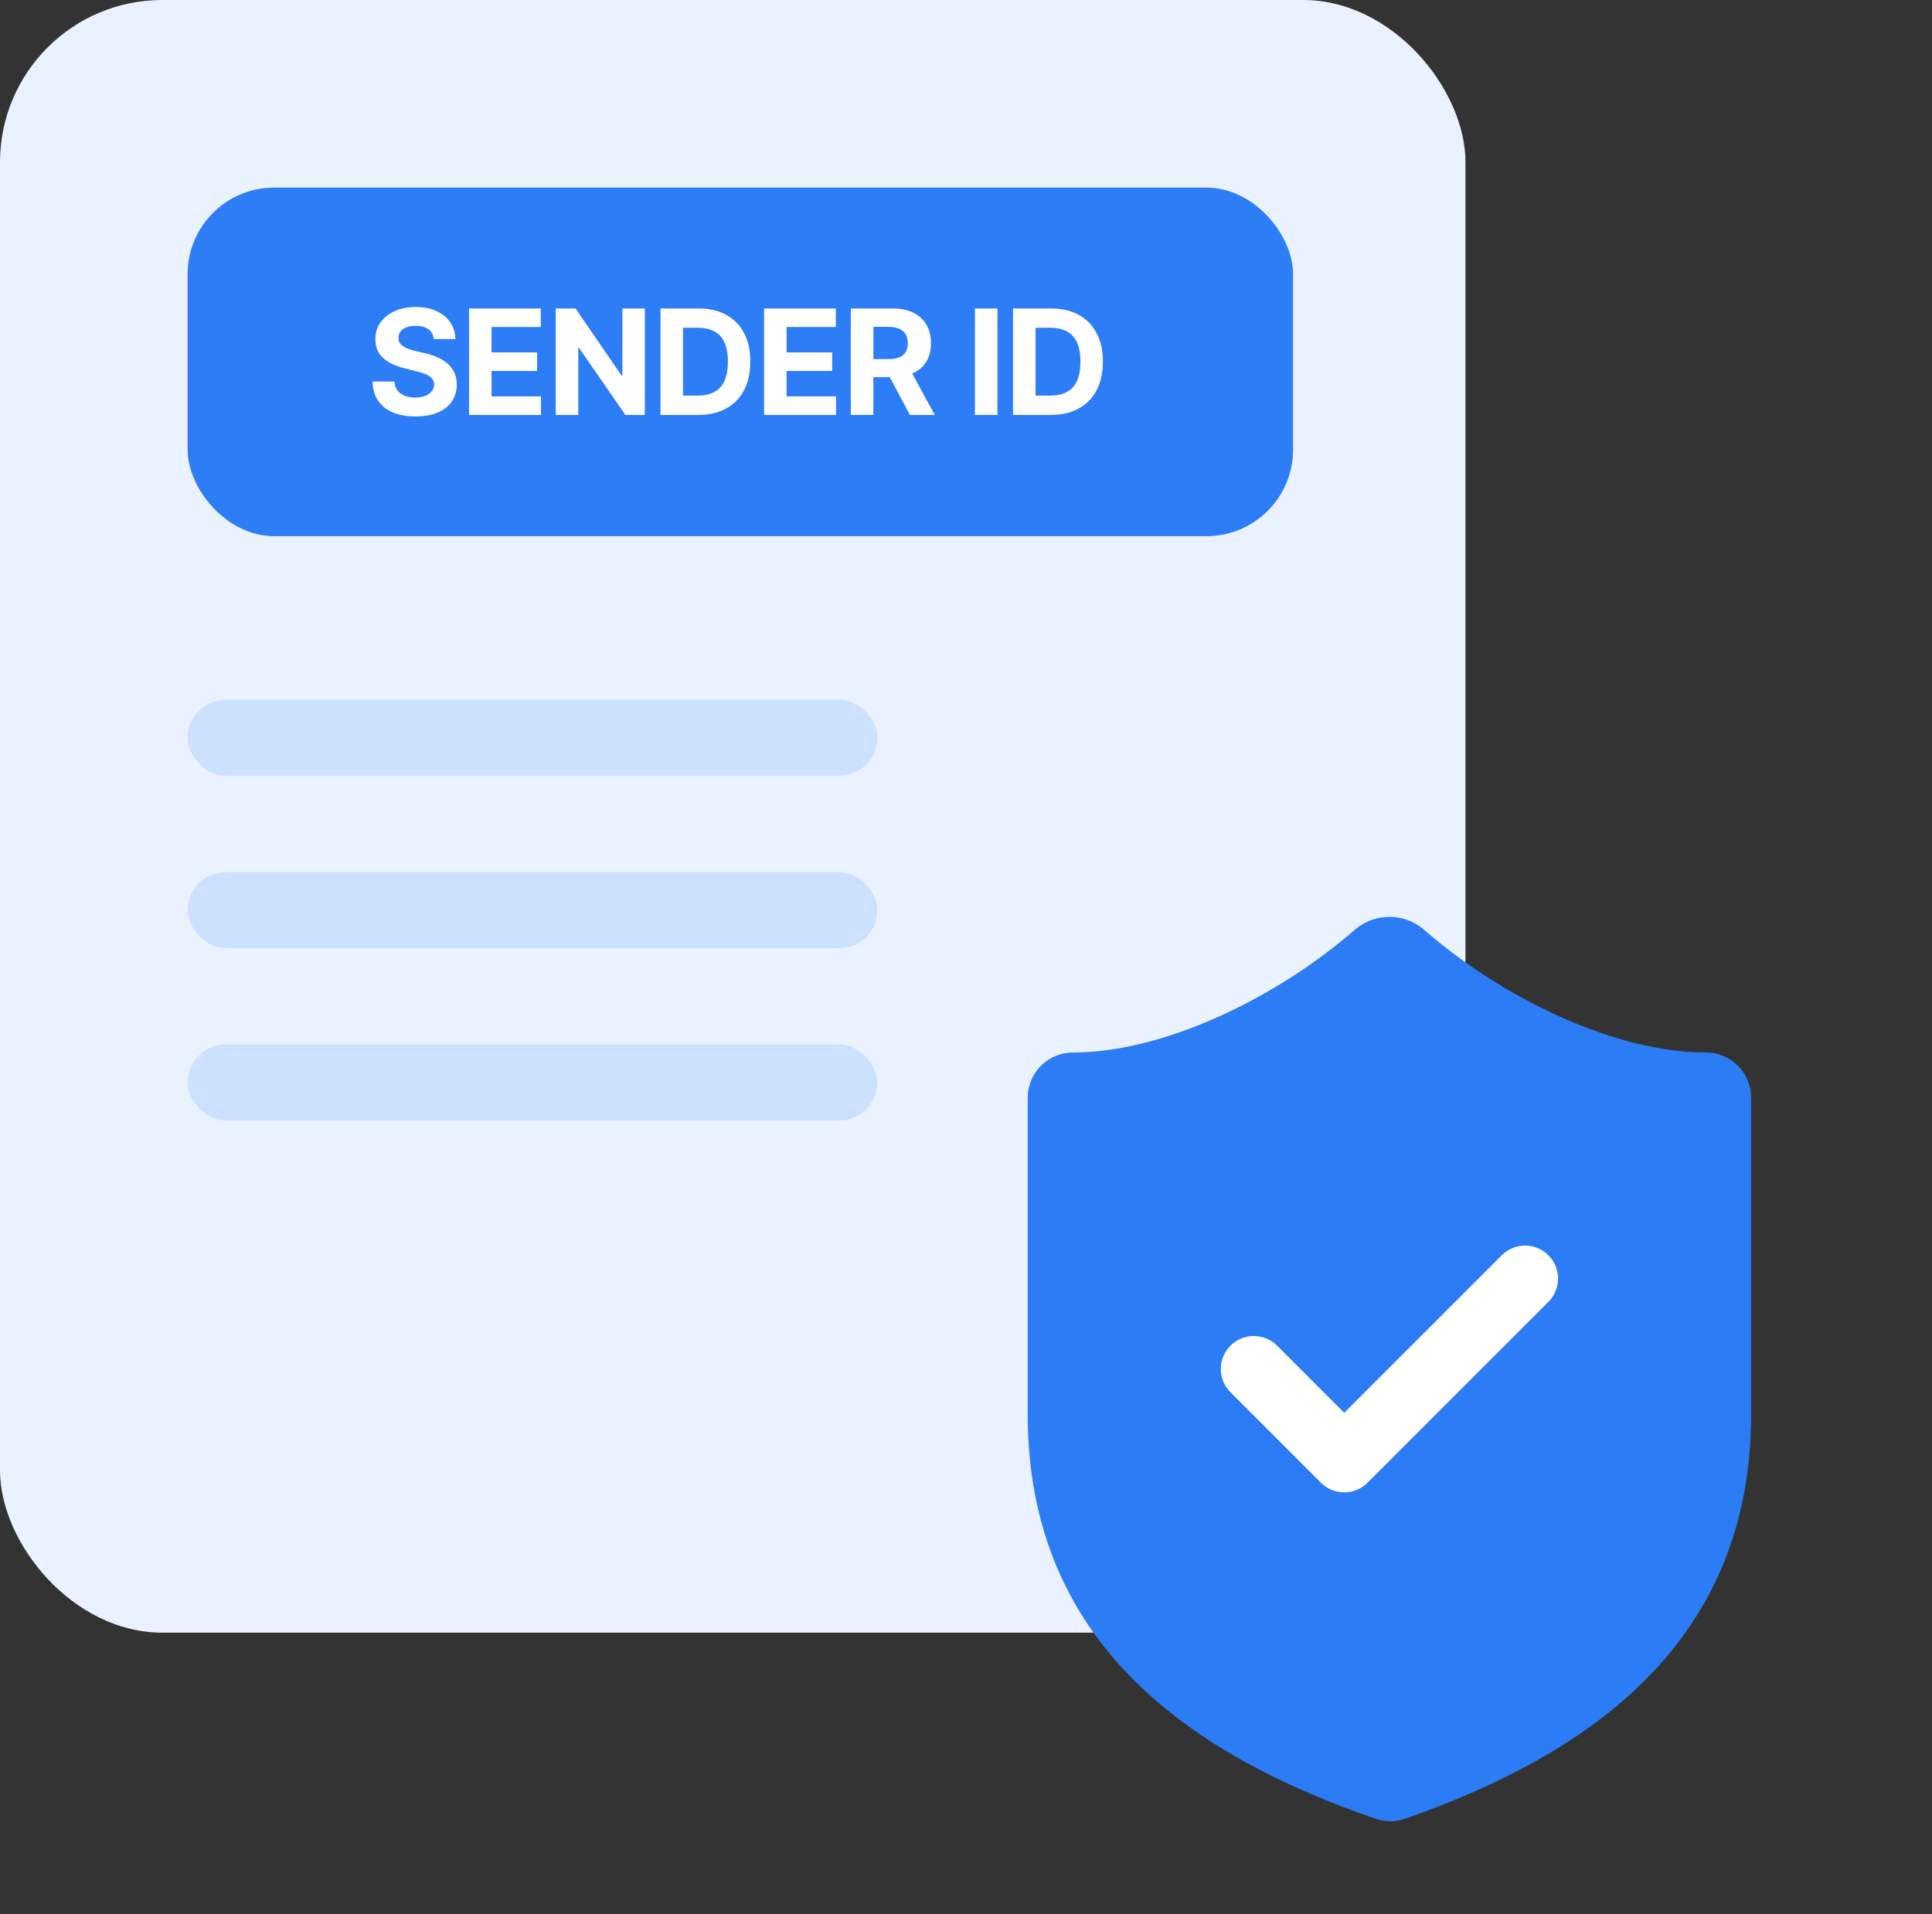
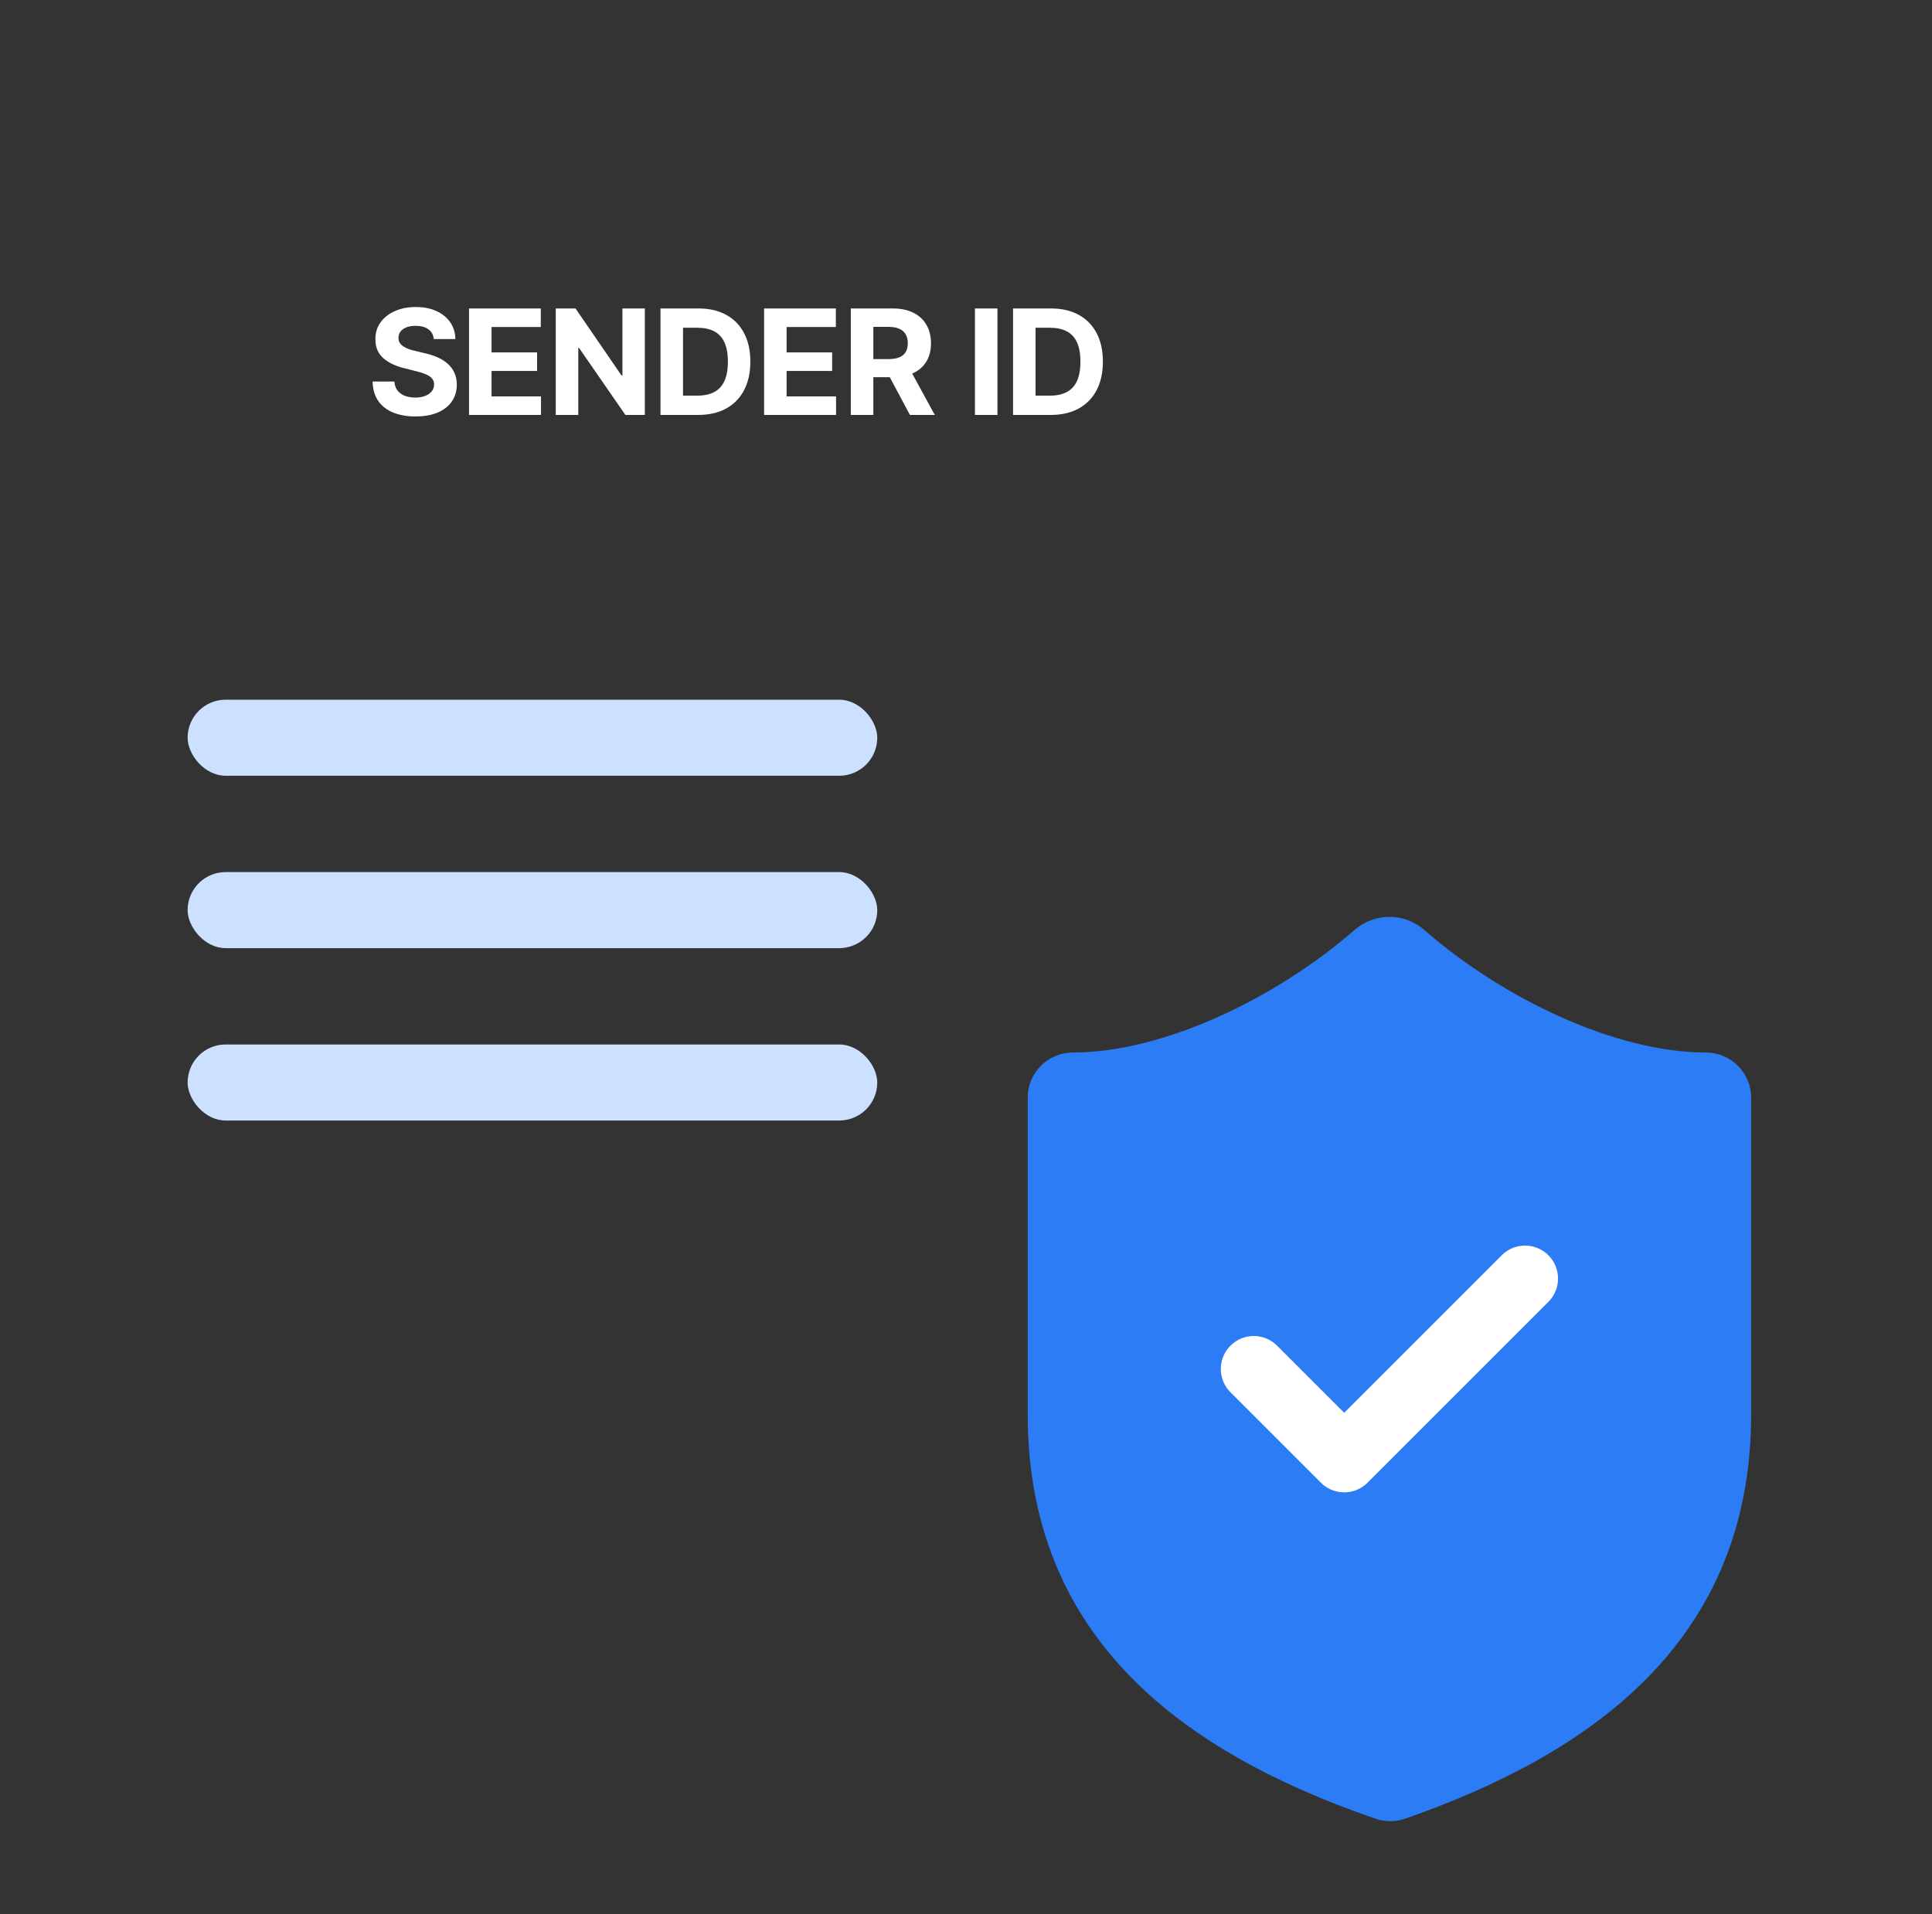
<svg xmlns="http://www.w3.org/2000/svg" width="437" height="433" viewBox="0 0 437 433" fill="none">
  <rect x="0" y="0" width="437" height="433" fill="#333333" stroke="none" />
-   <rect width="331.478" height="369.328" rx="36.703" fill="#EBF2FF" />
  <rect x="42.438" y="158.284" width="155.99" height="17.205" rx="8.602" fill="#CCE0FF" />
  <rect x="42.438" y="197.281" width="155.99" height="17.205" rx="8.602" fill="#CCE0FF" />
  <rect x="42.438" y="236.278" width="155.99" height="17.205" rx="8.602" fill="#CCE0FF" />
-   <rect x="42.438" y="42.438" width="250.042" height="78.854" rx="19.57" fill="#2D7DF7" />
  <path d="M98.118 76.706C98.024 75.758 97.621 75.021 96.907 74.495C96.194 73.97 95.225 73.707 94.002 73.707C93.171 73.707 92.469 73.825 91.897 74.06C91.325 74.288 90.886 74.605 90.58 75.013C90.282 75.421 90.133 75.883 90.133 76.401C90.117 76.832 90.207 77.208 90.403 77.53C90.607 77.851 90.886 78.129 91.239 78.365C91.591 78.592 91.999 78.792 92.462 78.965C92.924 79.129 93.418 79.27 93.943 79.388L96.107 79.905C97.158 80.141 98.122 80.454 99.001 80.846C99.879 81.238 100.639 81.72 101.282 82.293C101.925 82.865 102.423 83.539 102.776 84.316C103.136 85.092 103.321 85.982 103.328 86.985C103.321 88.459 102.944 89.737 102.199 90.819C101.462 91.893 100.396 92.728 99.001 93.324C97.613 93.912 95.939 94.206 93.979 94.206C92.034 94.206 90.341 93.908 88.898 93.312C87.463 92.717 86.342 91.835 85.535 90.666C84.735 89.49 84.315 88.036 84.276 86.303H89.204C89.259 87.111 89.49 87.785 89.898 88.326C90.313 88.859 90.866 89.263 91.556 89.537C92.254 89.804 93.042 89.937 93.92 89.937C94.782 89.937 95.531 89.812 96.166 89.561C96.809 89.31 97.307 88.961 97.66 88.514C98.013 88.067 98.189 87.554 98.189 86.974C98.189 86.433 98.028 85.978 97.707 85.609C97.393 85.241 96.931 84.927 96.319 84.668C95.715 84.41 94.975 84.174 94.096 83.963L91.474 83.304C89.443 82.81 87.84 82.038 86.664 80.987C85.487 79.937 84.903 78.522 84.911 76.742C84.903 75.283 85.291 74.009 86.076 72.919C86.867 71.83 87.953 70.979 89.333 70.367C90.713 69.756 92.281 69.45 94.037 69.45C95.825 69.45 97.385 69.756 98.718 70.367C100.059 70.979 101.102 71.83 101.847 72.919C102.591 74.009 102.976 75.272 102.999 76.706H98.118ZM106.091 93.865V69.779H122.321V73.978H111.184V79.717H121.486V83.916H111.184V89.667H122.368V93.865H106.091ZM145.853 69.779V93.865H141.455L130.976 78.706H130.8V93.865H125.707V69.779H130.176L140.573 84.927H140.785V69.779H145.853ZM157.937 93.865H149.398V69.779H158.007C160.43 69.779 162.515 70.262 164.264 71.226C166.012 72.183 167.357 73.558 168.298 75.354C169.246 77.149 169.721 79.298 169.721 81.799C169.721 84.308 169.246 86.464 168.298 88.267C167.357 90.07 166.004 91.454 164.24 92.419C162.484 93.383 160.383 93.865 157.937 93.865ZM154.491 89.502H157.725C159.23 89.502 160.497 89.236 161.524 88.702C162.559 88.161 163.335 87.326 163.852 86.197C164.378 85.06 164.64 83.594 164.64 81.799C164.64 80.019 164.378 78.565 163.852 77.436C163.335 76.307 162.562 75.475 161.535 74.942C160.508 74.409 159.242 74.143 157.737 74.143H154.491V89.502ZM172.831 93.865V69.779H189.06V73.978H177.923V79.717H188.225V83.916H177.923V89.667H189.107V93.865H172.831ZM192.447 93.865V69.779H201.949C203.768 69.779 205.321 70.105 206.606 70.755C207.9 71.398 208.884 72.312 209.558 73.496C210.241 74.672 210.582 76.056 210.582 77.647C210.582 79.247 210.237 80.623 209.547 81.775C208.857 82.92 207.857 83.798 206.548 84.41C205.246 85.021 203.67 85.327 201.82 85.327H195.457V81.234H200.997C201.969 81.234 202.776 81.101 203.419 80.834C204.062 80.568 204.541 80.168 204.854 79.635C205.176 79.102 205.336 78.439 205.336 77.647C205.336 76.848 205.176 76.173 204.854 75.624C204.541 75.076 204.058 74.66 203.408 74.378C202.765 74.088 201.953 73.943 200.973 73.943H197.539V93.865H192.447ZM205.454 82.904L211.44 93.865H205.818L199.962 82.904H205.454ZM225.613 69.779V93.865H220.521V69.779H225.613ZM237.679 93.865H229.14V69.779H237.749C240.172 69.779 242.257 70.262 244.006 71.226C245.754 72.183 247.099 73.558 248.04 75.354C248.988 77.149 249.463 79.298 249.463 81.799C249.463 84.308 248.988 86.464 248.04 88.267C247.099 90.07 245.746 91.454 243.982 92.419C242.226 93.383 240.125 93.865 237.679 93.865ZM234.233 89.502H237.467C238.972 89.502 240.239 89.236 241.266 88.702C242.301 88.161 243.077 87.326 243.594 86.197C244.12 85.06 244.382 83.594 244.382 81.799C244.382 80.019 244.12 78.565 243.594 77.436C243.077 76.307 242.304 75.475 241.277 74.942C240.25 74.409 238.984 74.143 237.479 74.143H234.233V89.502Z" fill="white" />
  <path d="M396.091 319.912C396.091 371.048 360.296 396.616 317.75 411.446C315.522 412.201 313.102 412.165 310.898 411.344C268.25 396.616 232.455 371.048 232.455 319.912V248.321C232.455 245.609 233.533 243.008 235.451 241.09C237.369 239.172 239.97 238.094 242.682 238.094C263.137 238.094 288.705 225.821 306.5 210.276C308.667 208.425 311.423 207.408 314.273 207.408C317.123 207.408 319.879 208.425 322.046 210.276C339.944 225.924 365.409 238.094 385.864 238.094C388.576 238.094 391.178 239.172 393.096 241.09C395.014 243.008 396.091 245.609 396.091 248.321V319.912Z" fill="#2C7CF6" />
  <path d="M283.592 309.685L304.046 330.14L344.955 289.231" stroke="white" stroke-width="14.911" stroke-linecap="round" stroke-linejoin="round" />
</svg>